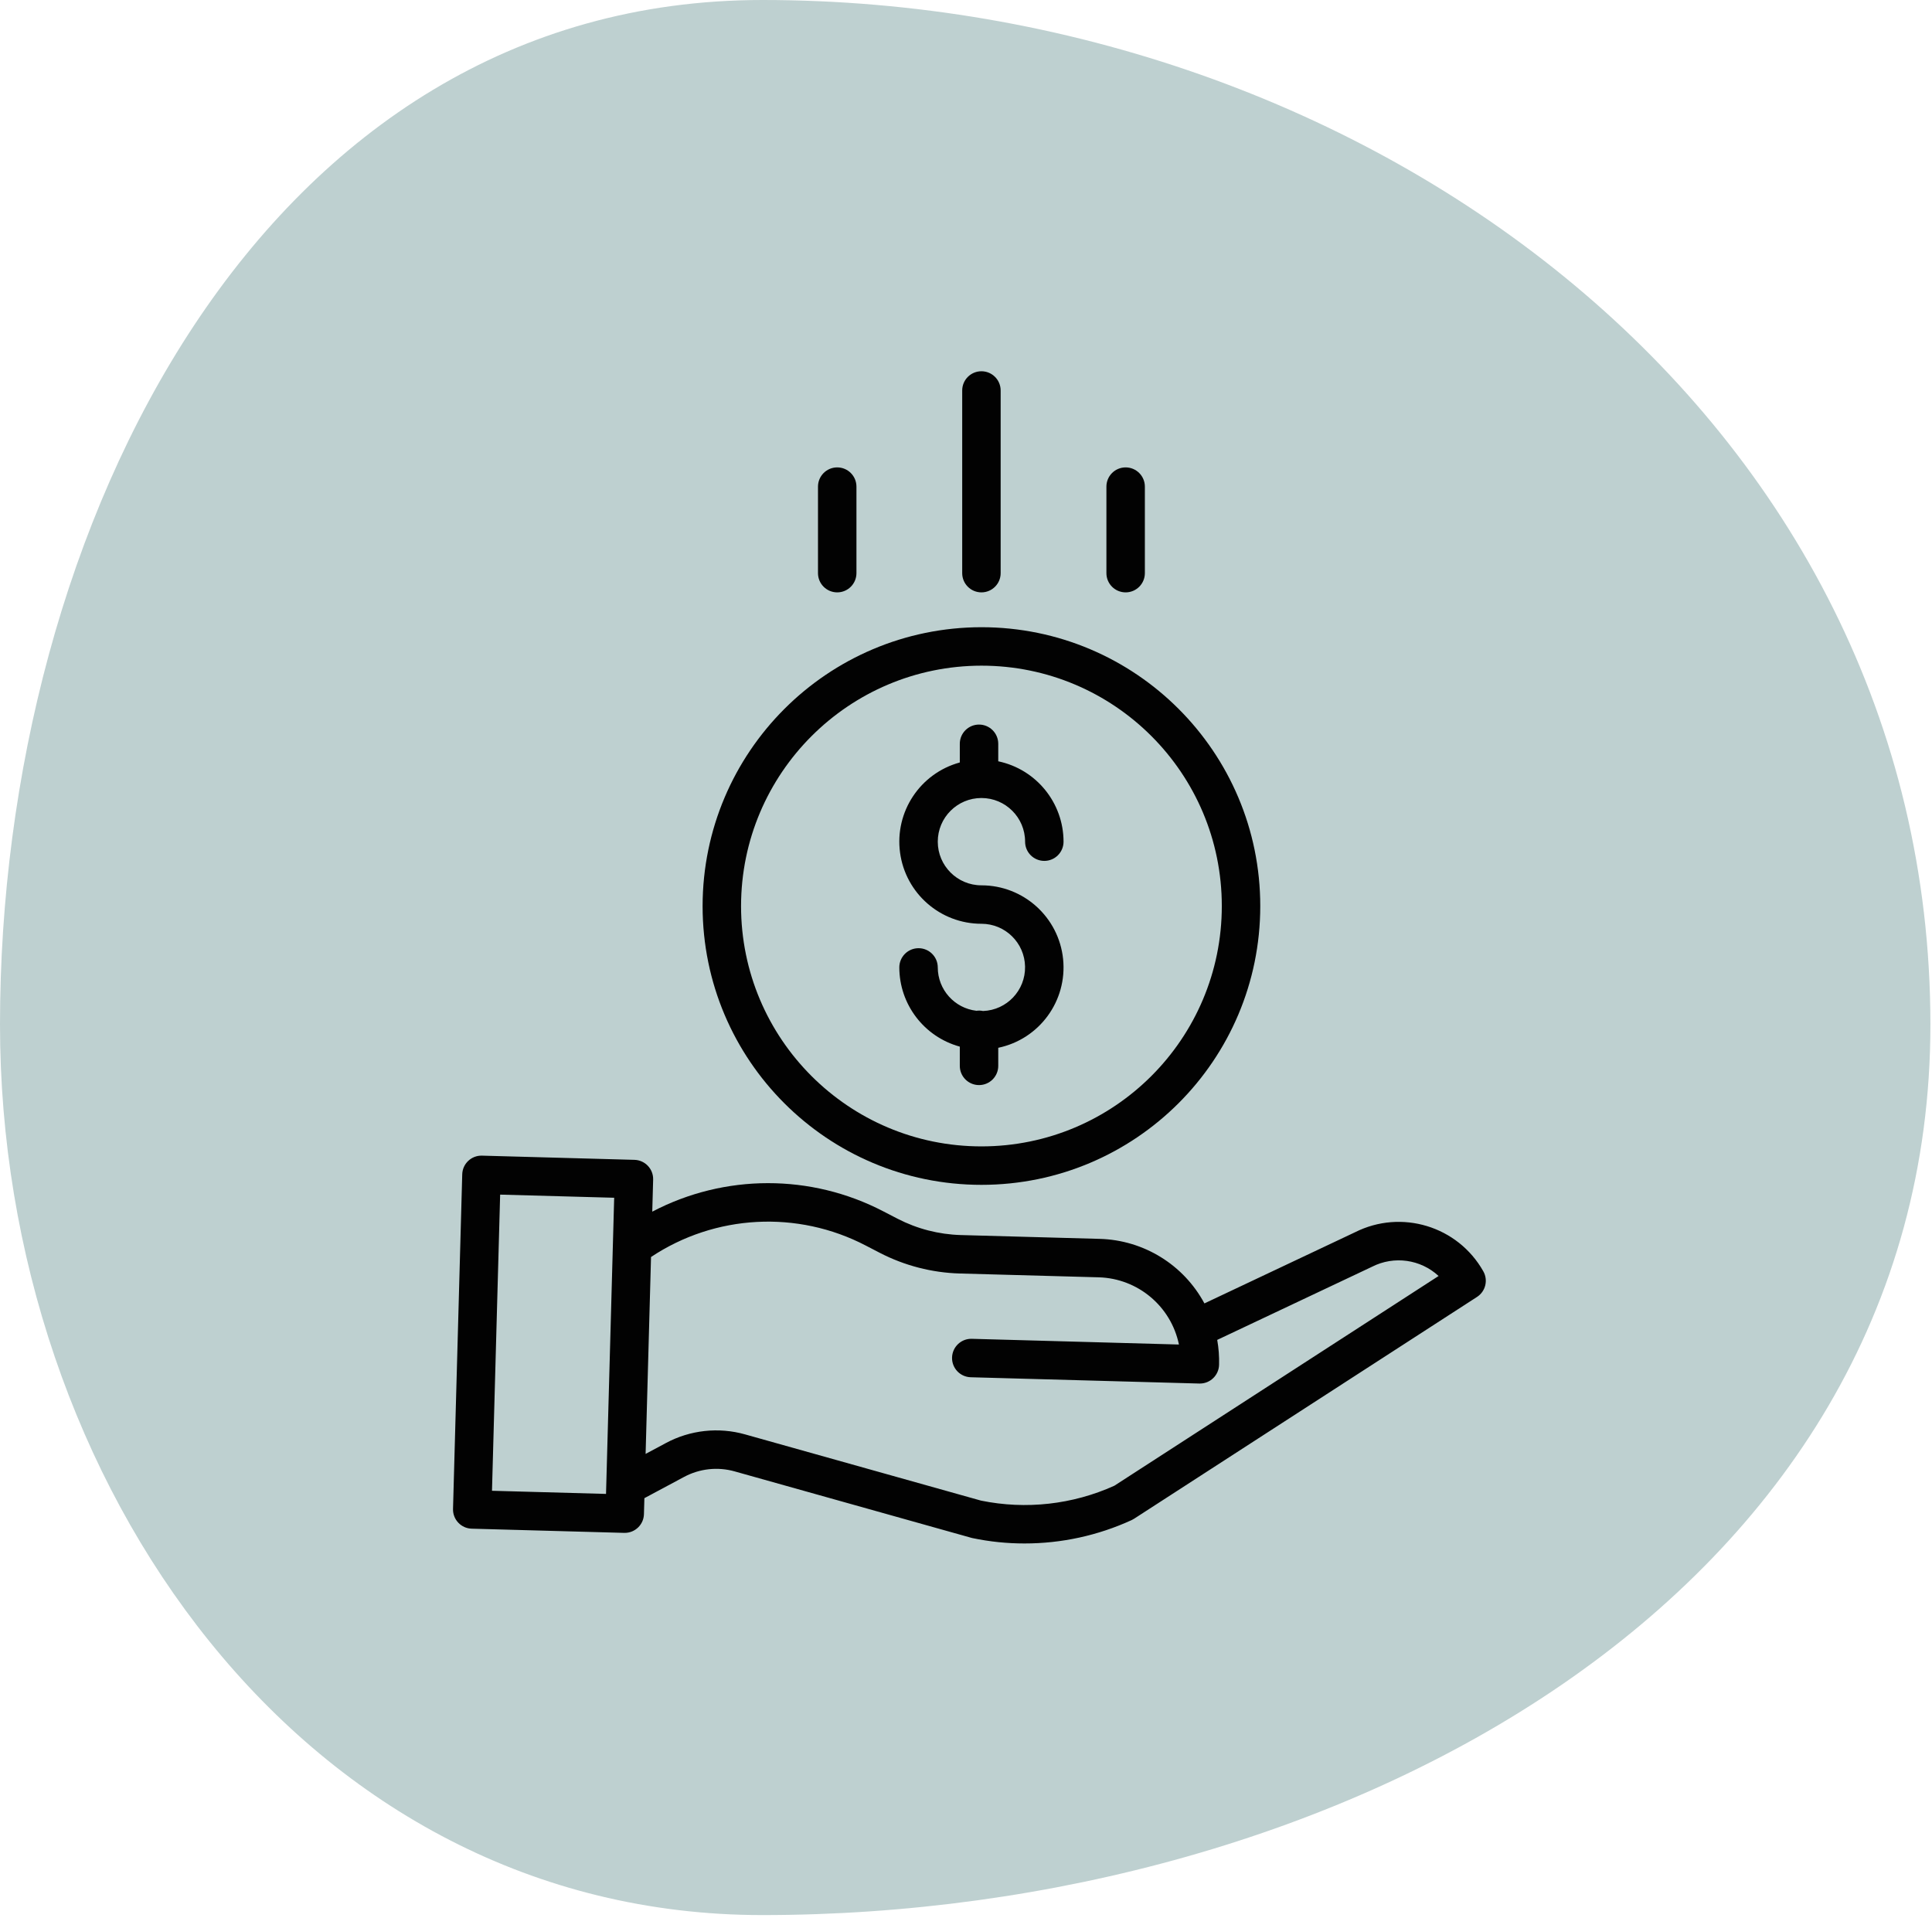
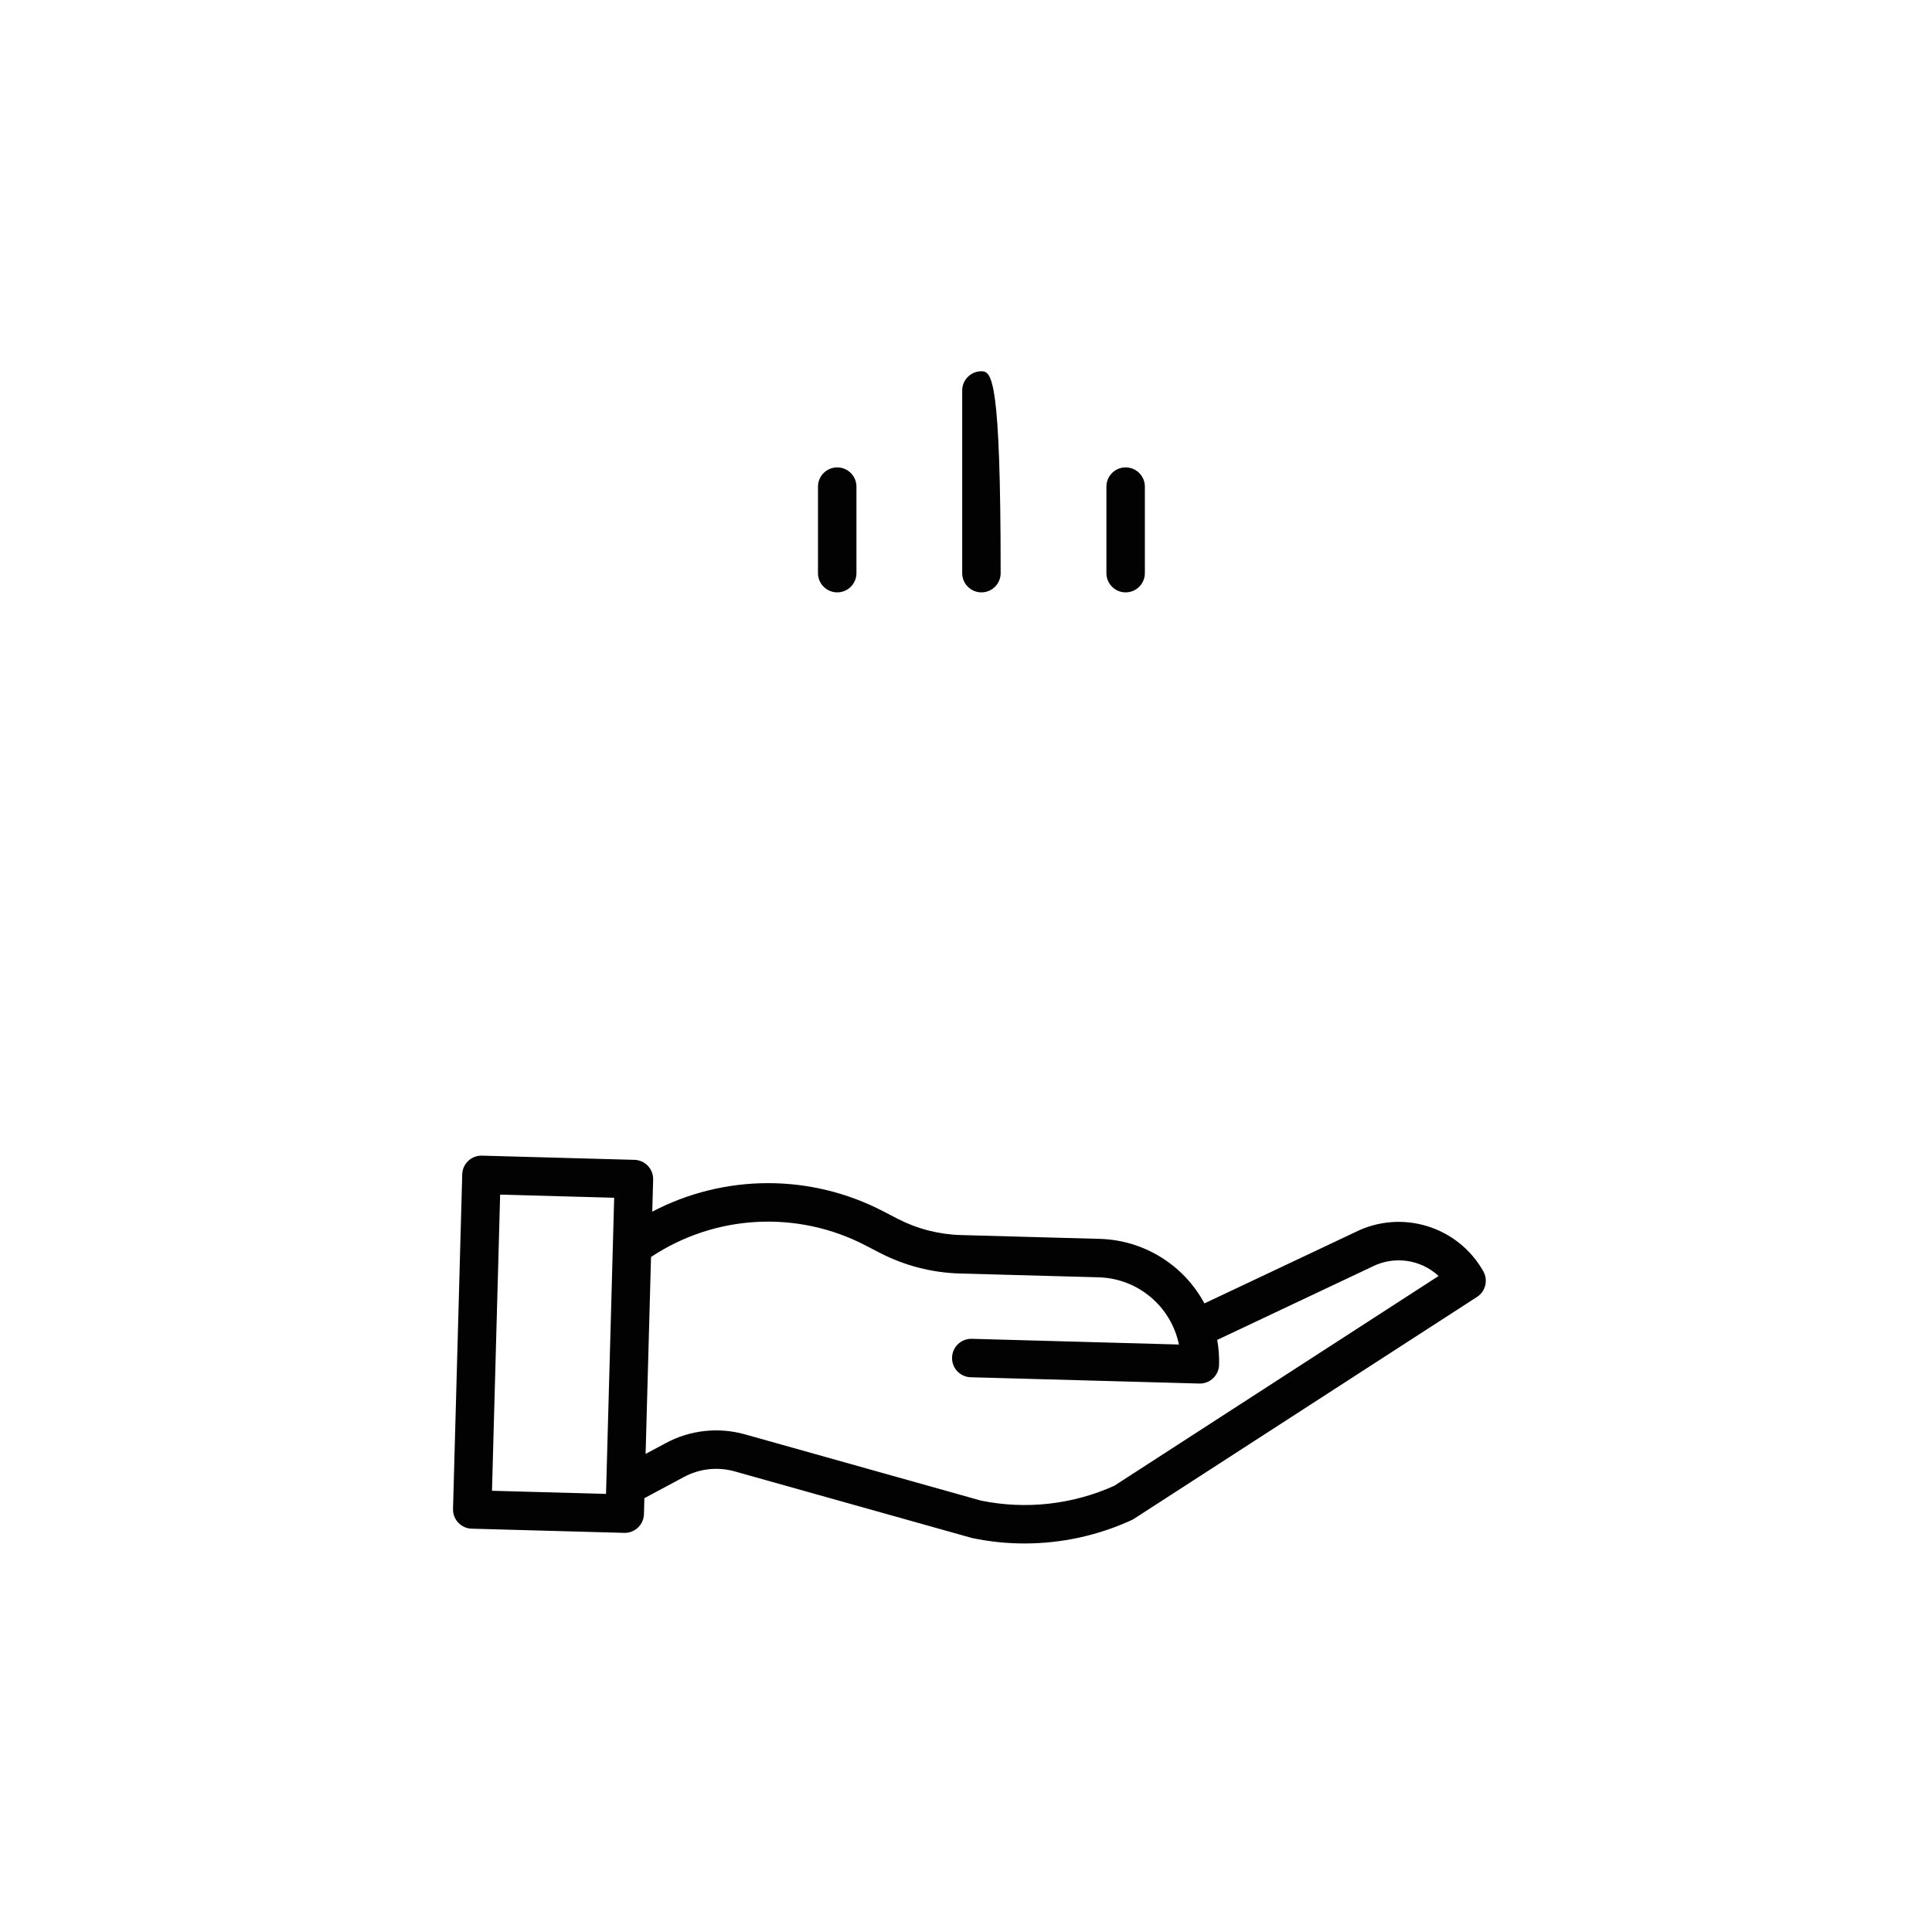
<svg xmlns="http://www.w3.org/2000/svg" width="562" height="558" viewBox="0 0 562 558" fill="none">
-   <path fill-rule="evenodd" clip-rule="evenodd" d="M221.766 0C398.269 0 561.536 121.536 561.536 298.039C561.536 464.897 388.625 557.103 221.766 557.103C88.59 557.103 0 431.215 0 298.039C0 152.962 76.689 0 221.766 0Z" fill="#BED0D0" />
-   <path d="M285.953 294.104C285.322 293.967 284.675 293.943 284.036 294.038C277.631 293.293 272.8 287.874 272.789 281.429C272.789 278.34 270.284 275.835 267.196 275.835C264.107 275.835 261.602 278.34 261.602 281.429C261.619 292.192 268.818 301.62 279.196 304.468V310.062C279.196 313.151 281.701 315.655 284.79 315.655C287.878 315.655 290.383 313.151 290.383 310.062V304.807C302.362 302.3 310.503 291.143 309.244 278.971C307.982 266.798 297.727 257.547 285.489 257.545C278.475 257.545 272.789 251.858 272.789 244.845C272.789 237.831 278.475 232.145 285.489 232.145C292.502 232.145 298.189 237.831 298.189 244.845C298.189 247.934 300.693 250.438 303.782 250.438C306.871 250.438 309.375 247.934 309.375 244.845C309.359 233.543 301.441 223.796 290.383 221.464V216.373C290.383 213.284 287.878 210.779 284.79 210.779C281.701 210.779 279.196 213.284 279.196 216.373V221.805C267.654 224.957 260.226 236.163 261.815 248.021C263.405 259.88 273.524 268.731 285.489 268.729C292.409 268.729 298.055 274.27 298.18 281.188C298.309 288.106 292.868 293.853 285.953 294.104Z" fill="#020202" />
-   <path d="M204.379 263.567C204.379 308.363 240.692 344.676 285.488 344.676C330.285 344.676 366.598 308.363 366.598 263.567C366.598 218.77 330.285 182.457 285.488 182.457C240.714 182.506 204.431 218.792 204.379 263.567ZM285.488 193.644C324.107 193.644 355.411 224.948 355.411 263.567C355.411 302.185 324.107 333.489 285.488 333.489C246.87 333.489 215.566 302.185 215.566 263.567C215.609 224.967 246.889 193.687 285.488 193.644Z" fill="#020202" />
  <path d="M394.169 358.465L350.353 379.167C344.304 367.915 332.699 360.754 319.928 360.393L279.48 359.282C273.075 359.099 266.791 357.477 261.096 354.535L256.981 352.402C235.907 341.417 210.789 341.445 189.737 352.473L189.994 343.149C190.079 340.06 187.645 337.487 184.556 337.403L140.202 336.182C137.113 336.097 134.543 338.531 134.459 341.62L131.779 438.952C131.695 442.041 134.128 444.614 137.217 444.698L181.571 445.919H181.724C184.756 445.919 187.235 443.508 187.317 440.479L187.446 435.822L198.968 429.653C203.491 427.219 208.779 426.64 213.719 428.038L282.528 447.35C282.648 447.386 282.768 447.413 282.891 447.44C287.864 448.481 292.933 449.003 298.013 449C308.774 449.005 319.409 446.687 329.189 442.197C329.43 442.087 329.662 441.959 329.883 441.814L429.649 377.283C432.134 375.674 432.937 372.41 431.482 369.832C424.075 356.69 407.647 351.684 394.169 358.465ZM143.116 433.67L145.487 347.519L178.657 348.431L176.286 434.585L143.116 433.67ZM324.15 432.206C312 437.69 298.428 439.203 285.368 436.535L216.745 417.272C209.022 415.09 200.755 415.994 193.689 419.793L187.801 422.948L189.377 365.667C208.036 353.257 231.966 351.982 251.838 362.335L255.954 364.468C263.148 368.183 271.082 370.231 279.174 370.466L319.625 371.577C330.986 371.905 340.636 379.995 342.941 391.127L282.689 389.464C279.6 389.379 277.03 391.815 276.943 394.901C276.858 397.99 279.294 400.563 282.38 400.648L348.873 402.478H349.028C352.057 402.475 354.534 400.063 354.616 397.037C354.685 394.606 354.504 392.173 354.076 389.781L399.017 368.546C399.06 368.527 399.104 368.505 399.148 368.483C405.522 365.258 413.229 366.336 418.473 371.19L324.15 432.206Z" fill="#020202" />
-   <path d="M291.081 166.731V113.593C291.081 110.504 288.577 108 285.488 108C282.399 108 279.895 110.504 279.895 113.593V166.731C279.895 169.819 282.399 172.324 285.488 172.324C288.577 172.324 291.081 169.819 291.081 166.731Z" fill="#020202" />
+   <path d="M291.081 166.731C291.081 110.504 288.577 108 285.488 108C282.399 108 279.895 110.504 279.895 113.593V166.731C279.895 169.819 282.399 172.324 285.488 172.324C288.577 172.324 291.081 169.819 291.081 166.731Z" fill="#020202" />
  <path d="M333.031 166.73V141.56C333.031 138.471 330.526 135.967 327.437 135.967C324.348 135.967 321.844 138.471 321.844 141.56V166.73C321.844 169.819 324.348 172.324 327.437 172.324C330.526 172.324 333.031 169.819 333.031 166.73Z" fill="#020202" />
  <path d="M249.132 166.73V141.56C249.132 138.471 246.628 135.967 243.539 135.967C240.45 135.967 237.945 138.471 237.945 141.56V166.73C237.945 169.819 240.45 172.324 243.539 172.324C246.628 172.324 249.132 169.819 249.132 166.73Z" fill="#020202" />
</svg>